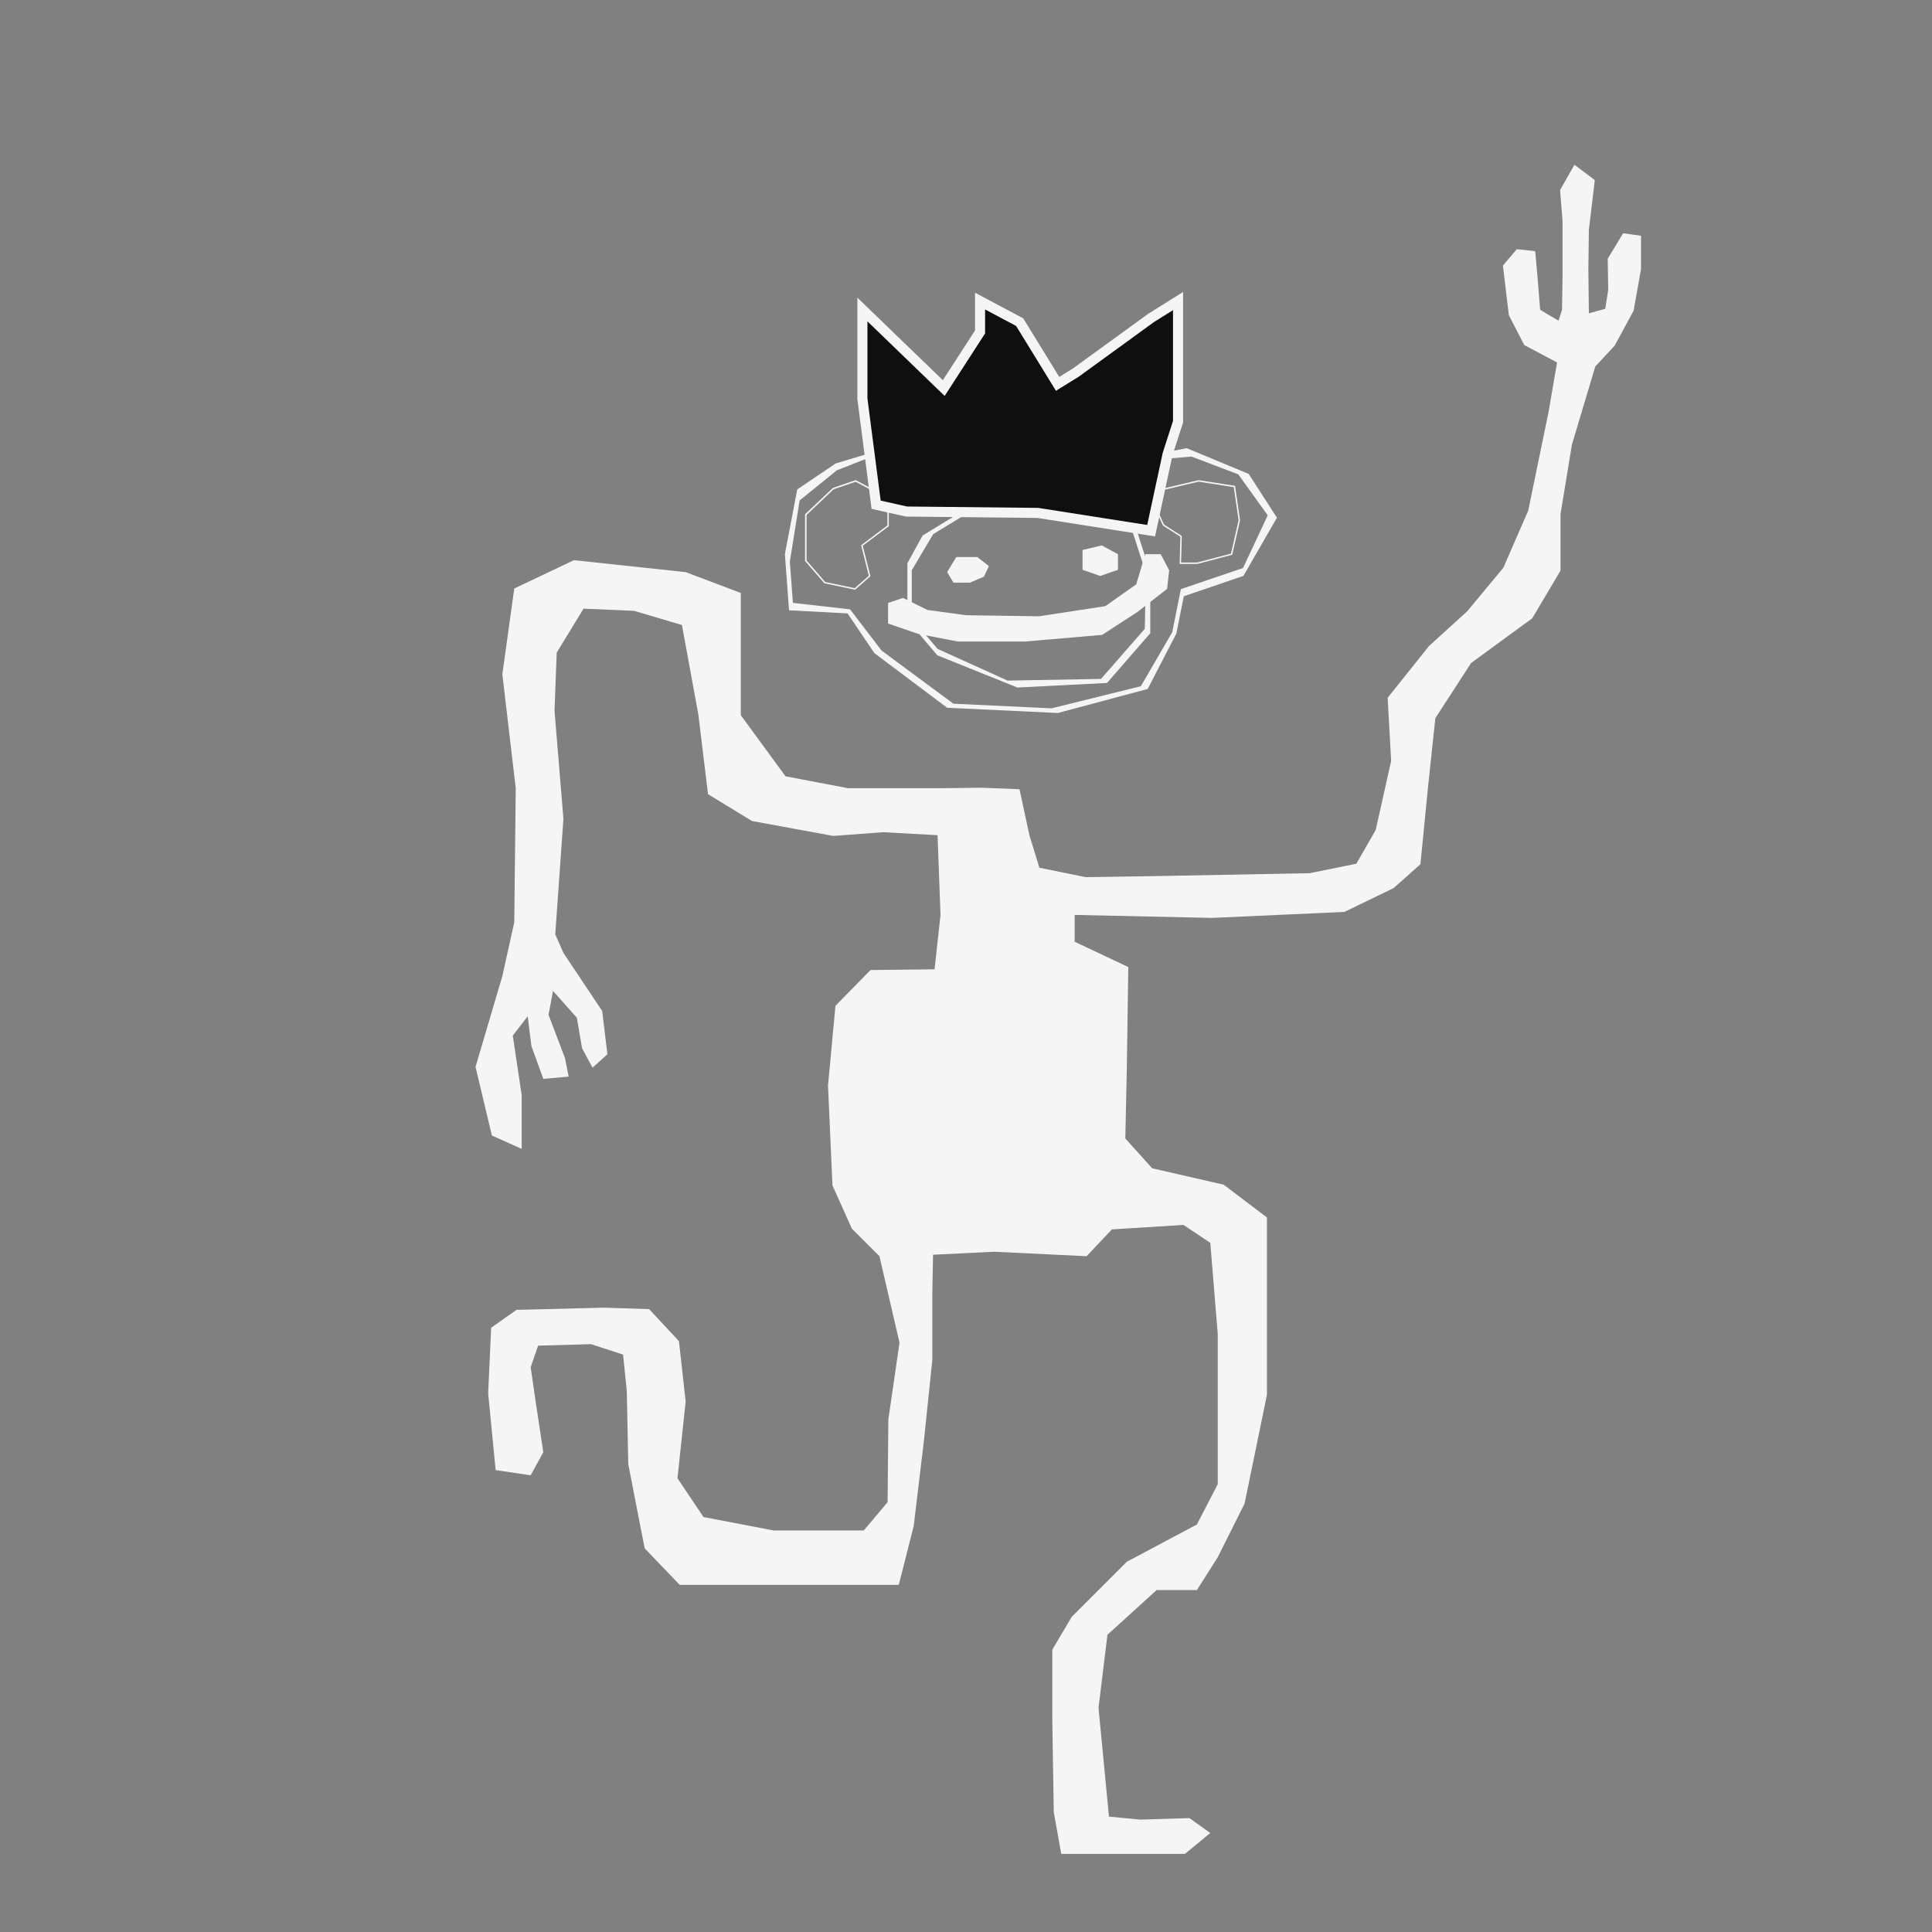
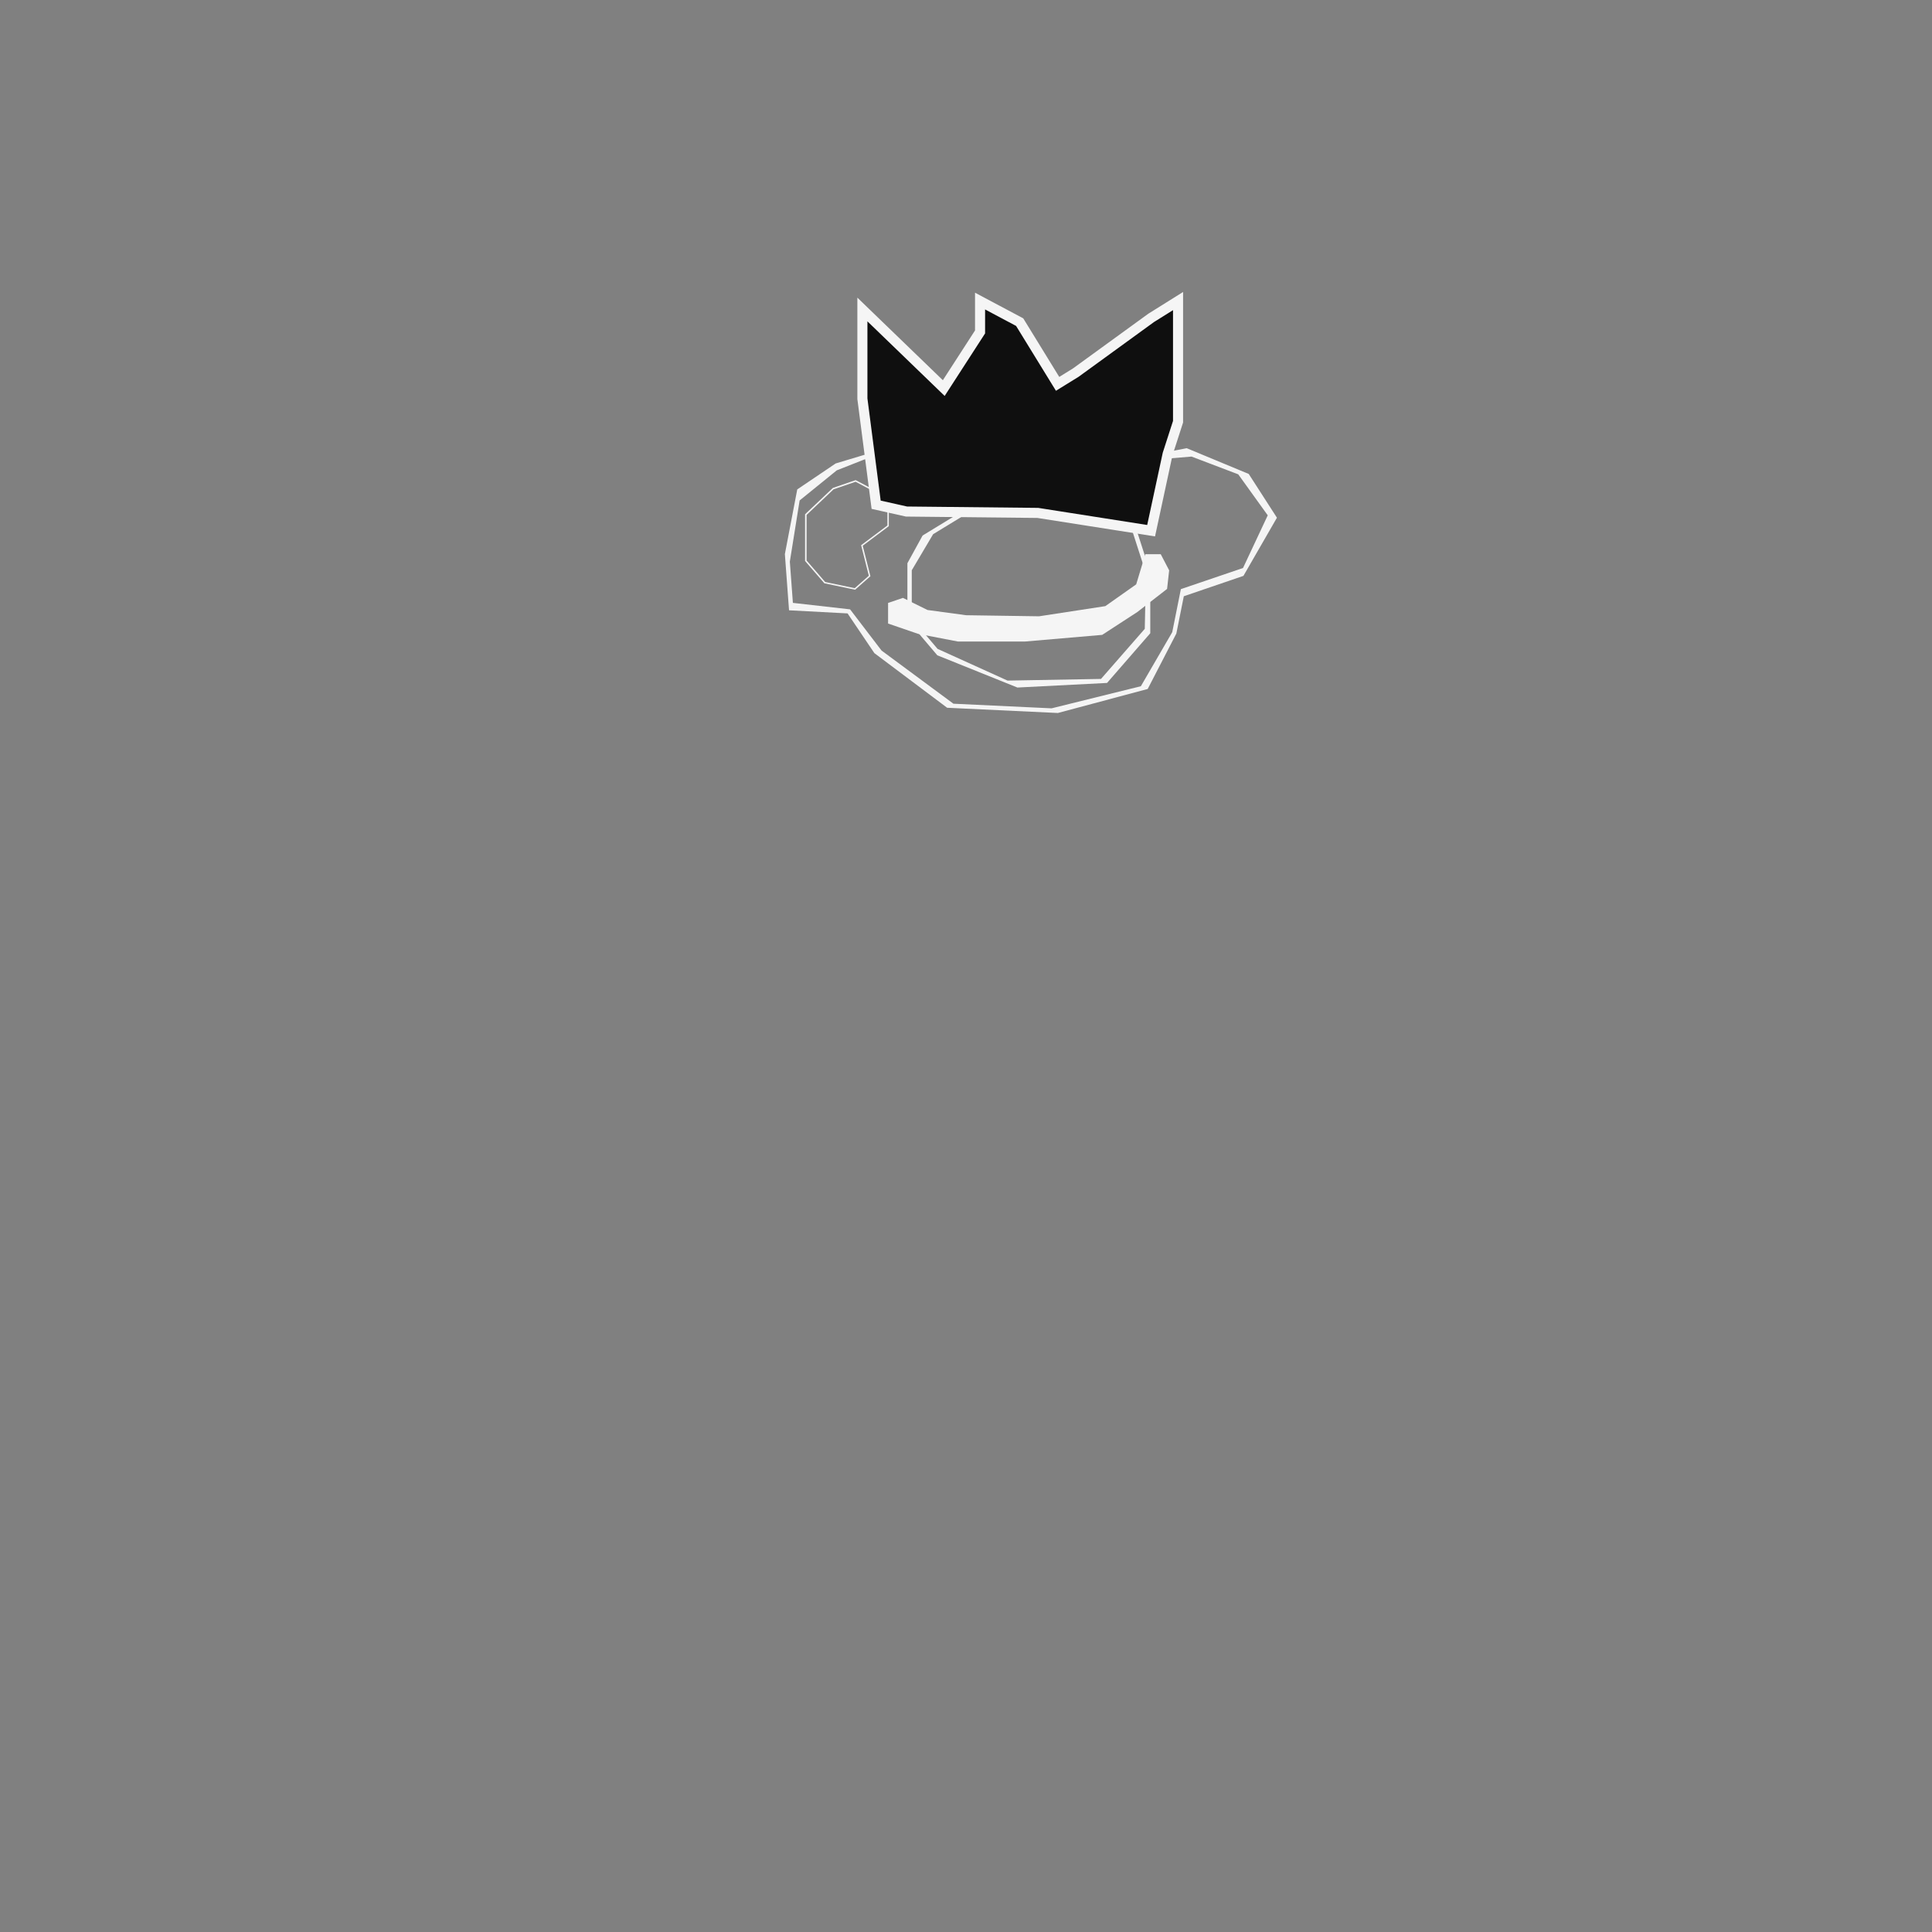
<svg xmlns="http://www.w3.org/2000/svg" id="uuid-7c815e1f-ee08-44e2-9db4-75cfc13321c1" data-name="Ebene 1" viewBox="0 0 576 576">
  <rect x="0" y="0" width="576" height="576" fill="#808080" stroke="none" />
-   <polygon points="280.4 235 252.85 235 234.19 231.44 220.86 213.23 220.86 176.79 204.42 170.57 171.09 167.01 153.32 175.46 149.77 201.01 153.76 235 153.32 274.99 149.77 290.99 141.77 318.09 146.65 338.53 155.54 342.53 155.54 326.54 152.88 308.76 157.32 302.98 158.43 311.87 161.98 321.65 169.54 320.98 168.43 315.43 163.54 302.54 164.87 295.43 171.98 303.43 173.54 312.54 176.65 318.31 181.09 314.32 179.54 301.43 167.98 284.1 165.54 278.55 167.98 244.11 165.32 211.89 165.98 194.56 173.98 181.46 189.09 182.12 203.31 186.34 208.2 213 211.09 236.78 224.19 244.77 248.41 249.22 263.3 248.11 279.52 249 280.4 272.77 278.63 288.99 259.52 289.21 249.08 299.87 246.86 323.65 248.19 353.42 253.97 366.3 262.19 374.52 268.18 400.3 264.85 423.18 264.63 447.84 257.52 456.29 230.64 456.29 209.75 452.29 201.98 440.73 204.42 417.85 202.42 399.85 193.53 390.3 180.2 389.86 153.99 390.52 146.43 395.85 145.54 415.41 147.77 438.29 158.21 439.84 161.98 432.96 159.76 418.29 158.21 407.63 160.43 401.19 176.2 400.74 185.76 403.85 186.87 414.74 187.31 436.51 192.2 461.62 202.64 472.5 222.86 472.5 245.97 472.5 267.96 472.5 272.41 454.95 275.52 428.96 277.96 405.41 277.96 385.41 278.18 374.08 296.4 373.19 323.95 374.52 331.5 366.53 352.83 365.19 360.83 370.53 363.05 397.63 363.05 422.07 363.05 442.51 356.83 454.51 335.95 465.62 319.51 482.06 313.73 491.83 313.73 513.16 314.17 540.27 316.4 552.71 331.5 552.71 353.28 552.71 360.83 546.49 354.61 542.04 339.95 542.49 330.62 541.6 327.51 509.16 330.17 487.39 344.83 474.06 356.83 474.06 363.05 464.28 371.05 448.29 377.72 415.85 377.72 389.63 377.72 362.97 364.83 353.2 343.5 348.31 335.5 339.42 335.95 318.09 336.39 288.32 320.4 280.77 320.4 272.77 361.28 273.66 400.82 271.88 415.49 264.77 423.48 257.66 425.71 235 427.93 214.11 438.59 197.67 456.81 184.34 465.25 170.12 465.25 153.24 468.66 132.5 475.62 109.25 481.4 103.03 487.03 92.66 489.25 80.22 489.25 70.29 483.92 69.55 479.32 77.11 479.47 86.44 478.58 92.07 473.7 93.4 473.55 80.07 473.7 68.52 475.47 53.7 469.4 49.11 465.11 56.67 465.85 65.85 465.85 83.03 465.7 92.36 464.66 95.62 459.18 92.36 458.44 83.18 457.7 74.89 452.22 74.29 448.07 79.18 449.85 93.99 454.44 102.88 464.22 108.06 461.7 122.73 455.63 152.2 448.22 169.24 437.41 182.27 426 192.64 413.71 208.04 414.75 226.85 410.15 247.44 404.38 257.51 390.45 260.33 343.21 261.22 323.65 261.51 309.88 258.7 306.92 249.07 303.95 235.3 292.7 234.85 280.4 235" style="fill: #f5f5f5;" />
  <g>
    <polygon points="264.77 179.76 264.77 185.9 273.7 188.97 285.62 191.27 305.49 191.27 328.6 189.28 339.06 182.48 347.95 175.58 348.57 170.04 346.06 165.23 341.46 165.23 338.74 174.22 329.54 180.71 309.78 183.74 288.03 183.42 276.52 181.86 269.2 178.25 264.77 179.76" style="fill: #f5f5f5;" />
-     <polygon points="284.26 173.7 282.38 170.56 285.1 166.07 291.37 166.07 294.82 168.78 293.36 171.92 289.18 173.7 284.26 173.7" style="fill: #f5f5f5;" />
-     <polygon points="322.74 169.88 322.74 163.97 328.5 162.61 333.31 165.23 333.31 169.88 328.02 171.71 322.74 169.88" style="fill: #f5f5f5;" />
    <path d="m315.43,212.57l-33.05-1.56-21.7-16.29-7.99-11.84-17.45-.93-1.24-16.76,3.69-19.28,11.46-7.74,8.59-2.58,10.77,1.38,19.88-13.64h24.76l18.53,8.42,10.67,4.1,11.44-2.23,18.5,7.68,8.41,13.05-9.99,17.34-17.77,6.07-2.23,11.13-8.54,16.52-26.75,7.15Zm-31.19-2.77l29.27,1.38,26.62-6.59,9.36-16.12,2.57-12.83,18.53-6.3,7.37-15.7-8.79-12.22-13.93-5.3-12.99,1.09-11.05-4.25-18.31-8.32h-24.08l-19.96,13.69-10.98-1.41-8.4,3.31-11.07,8.97-2.92,18.23.91,12.31,17.05,1.93,9.38,12.28,21.43,15.85Z" style="fill: #f5f5f5;" />
    <path d="m303.33,204.98l-23.88-9.61-8.92-10.5v-16.95l4.53-8.26,13.33-8.14,19.83-1.06,19.97,2.32,10.45,4.55,4.3,13.34v18.12l-12.89,14.82-26.73,1.37Zm-23.79-11.52l20.85,9.45,27.86-.5,13.05-14.93.34-16.6-4.06-12.59-9.73-4.24-19.67-2.28-19.39,1.03-10.59,6.46-6.37,10.76v14.37l7.7,9.07Z" style="fill: #f5f5f5;" />
-     <path d="m356.97,168.13h-5.27l.21-8.12-5.18-3.31-2.57-5.57,1.52-5.22,11.67-2.76,10.87,1.7,1.49,10.24v.04s-2.34,10.27-2.34,10.27l-10.4,2.72Zm-4.82-.43h4.77l10.09-2.64,2.26-9.98-1.44-9.84-10.47-1.64-11.34,2.68-1.41,4.82,2.45,5.31,5.28,3.38-.21,7.92Z" style="fill: #f5f5f5;" />
    <path d="m254.94,175.82l-9.17-1.92-5.75-6.65v-13.93l8.3-7.85,6.78-2.33,7.24,3.83,2.65,4.08v5.82l-7.78,5.83,2.3,9.09-4.57,4.03Zm-8.94-2.31l8.82,1.85,4.21-3.71-2.3-9.11,7.84-5.88v-5.47l-2.51-3.87-6.98-3.69-6.56,2.25-8.05,7.64v13.58l5.55,6.42Z" style="fill: #f5f5f5;" />
    <polygon points="261.21 150.48 257.11 118.88 257.11 92.27 281.37 115.7 292.19 98.96 292.19 89.76 304 96.04 315.31 114.44 320.73 111.09 343.19 94.78 351.22 89.76 351.22 110.68 351.22 125.73 348.11 135.36 343.19 158.22 309.41 152.92 270.26 152.51 261.21 150.48" style="fill: #0f0f0f; stroke: #f5f5f5; stroke-miterlimit: 10; stroke-width: 3px;" />
  </g>
</svg>